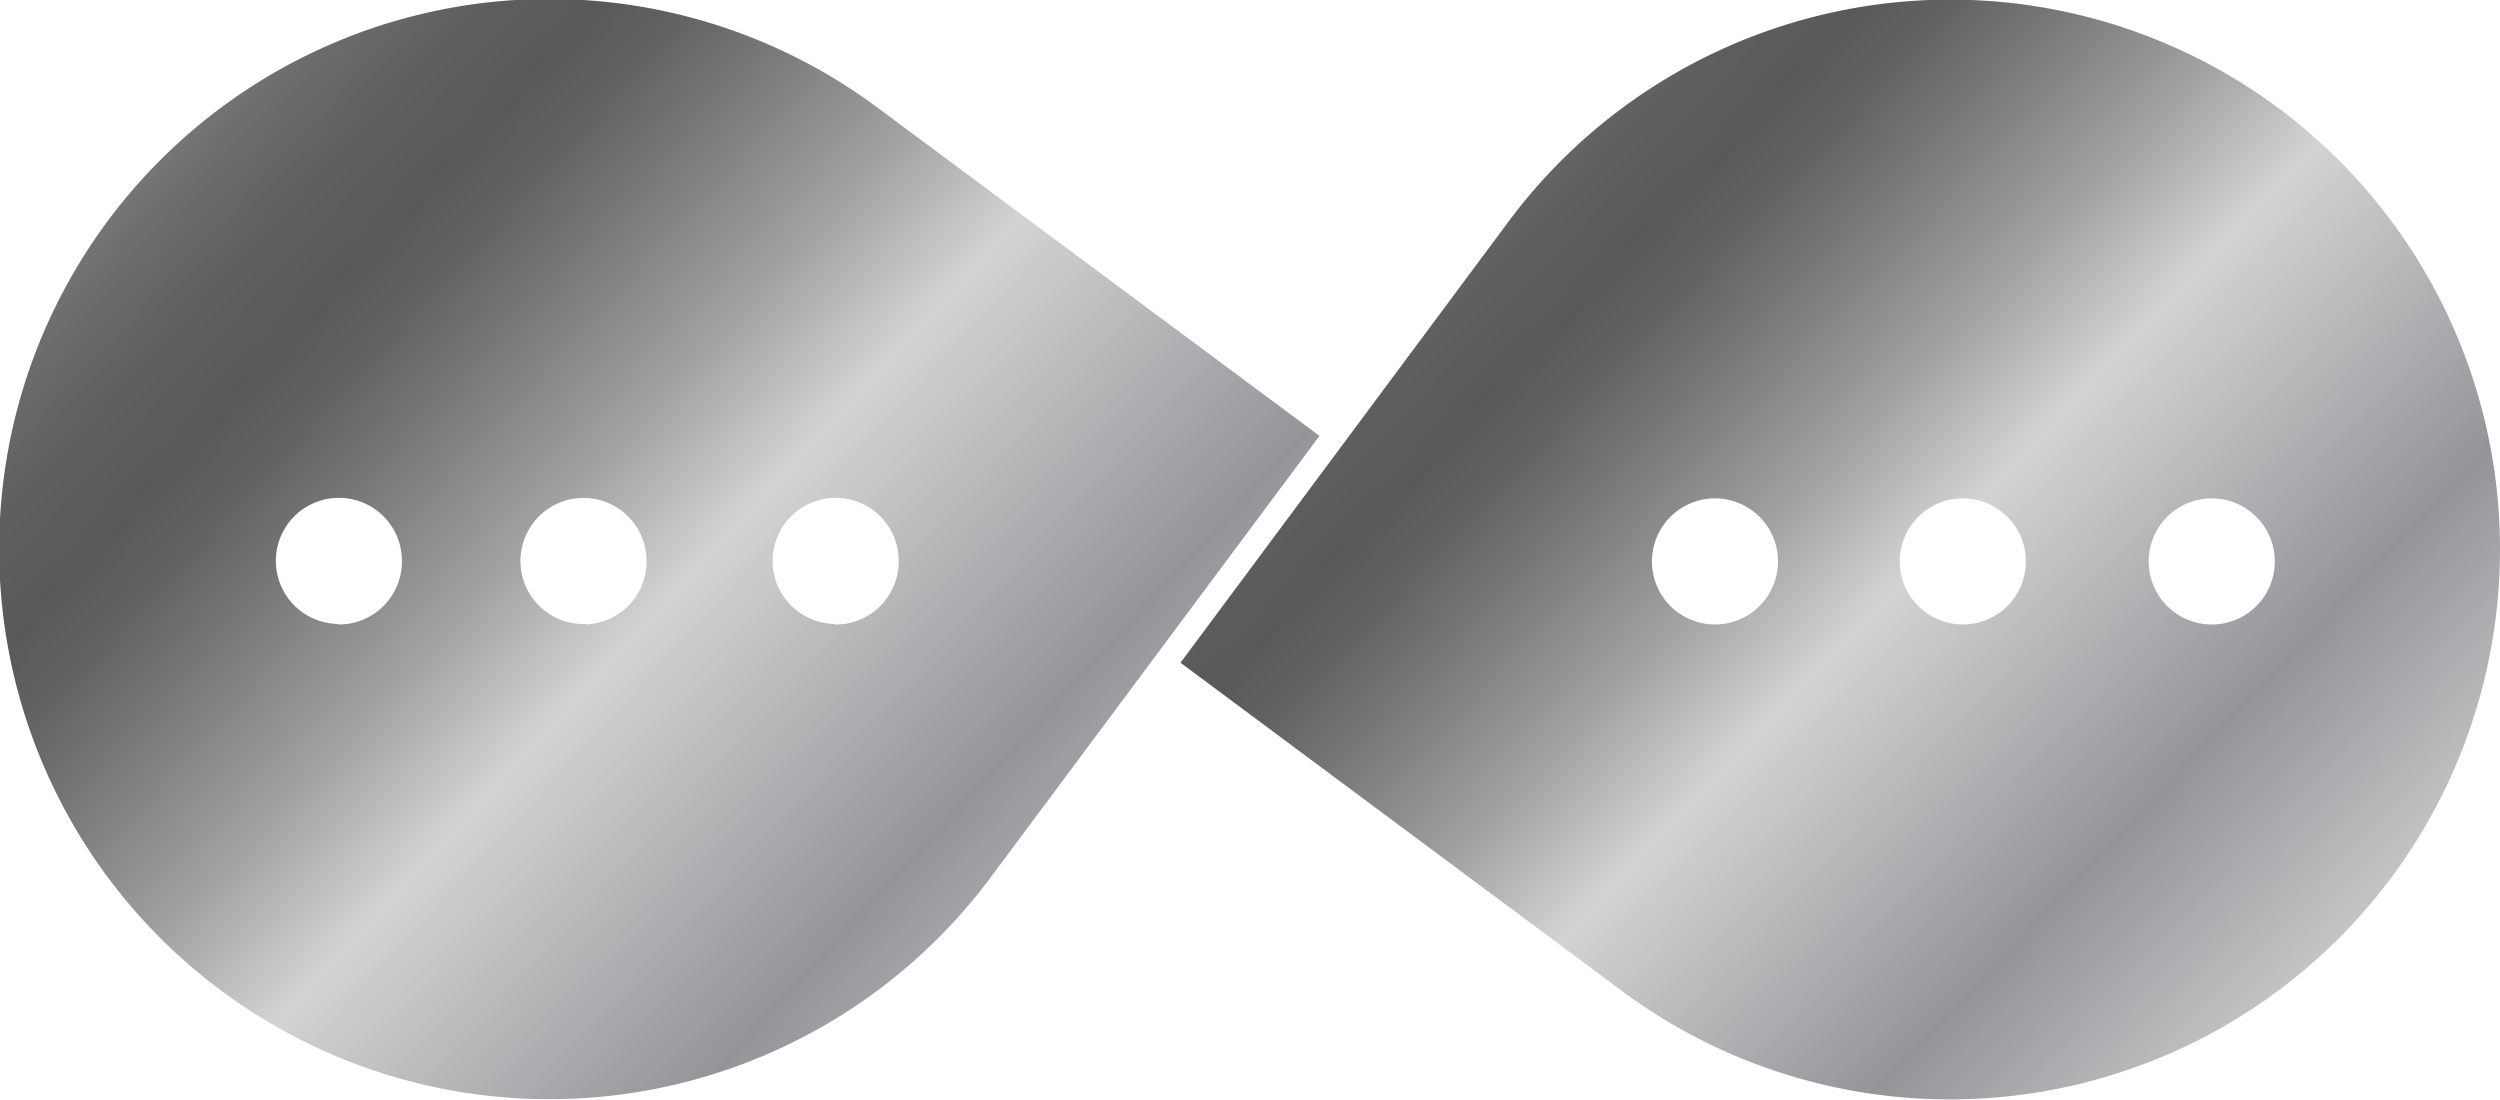
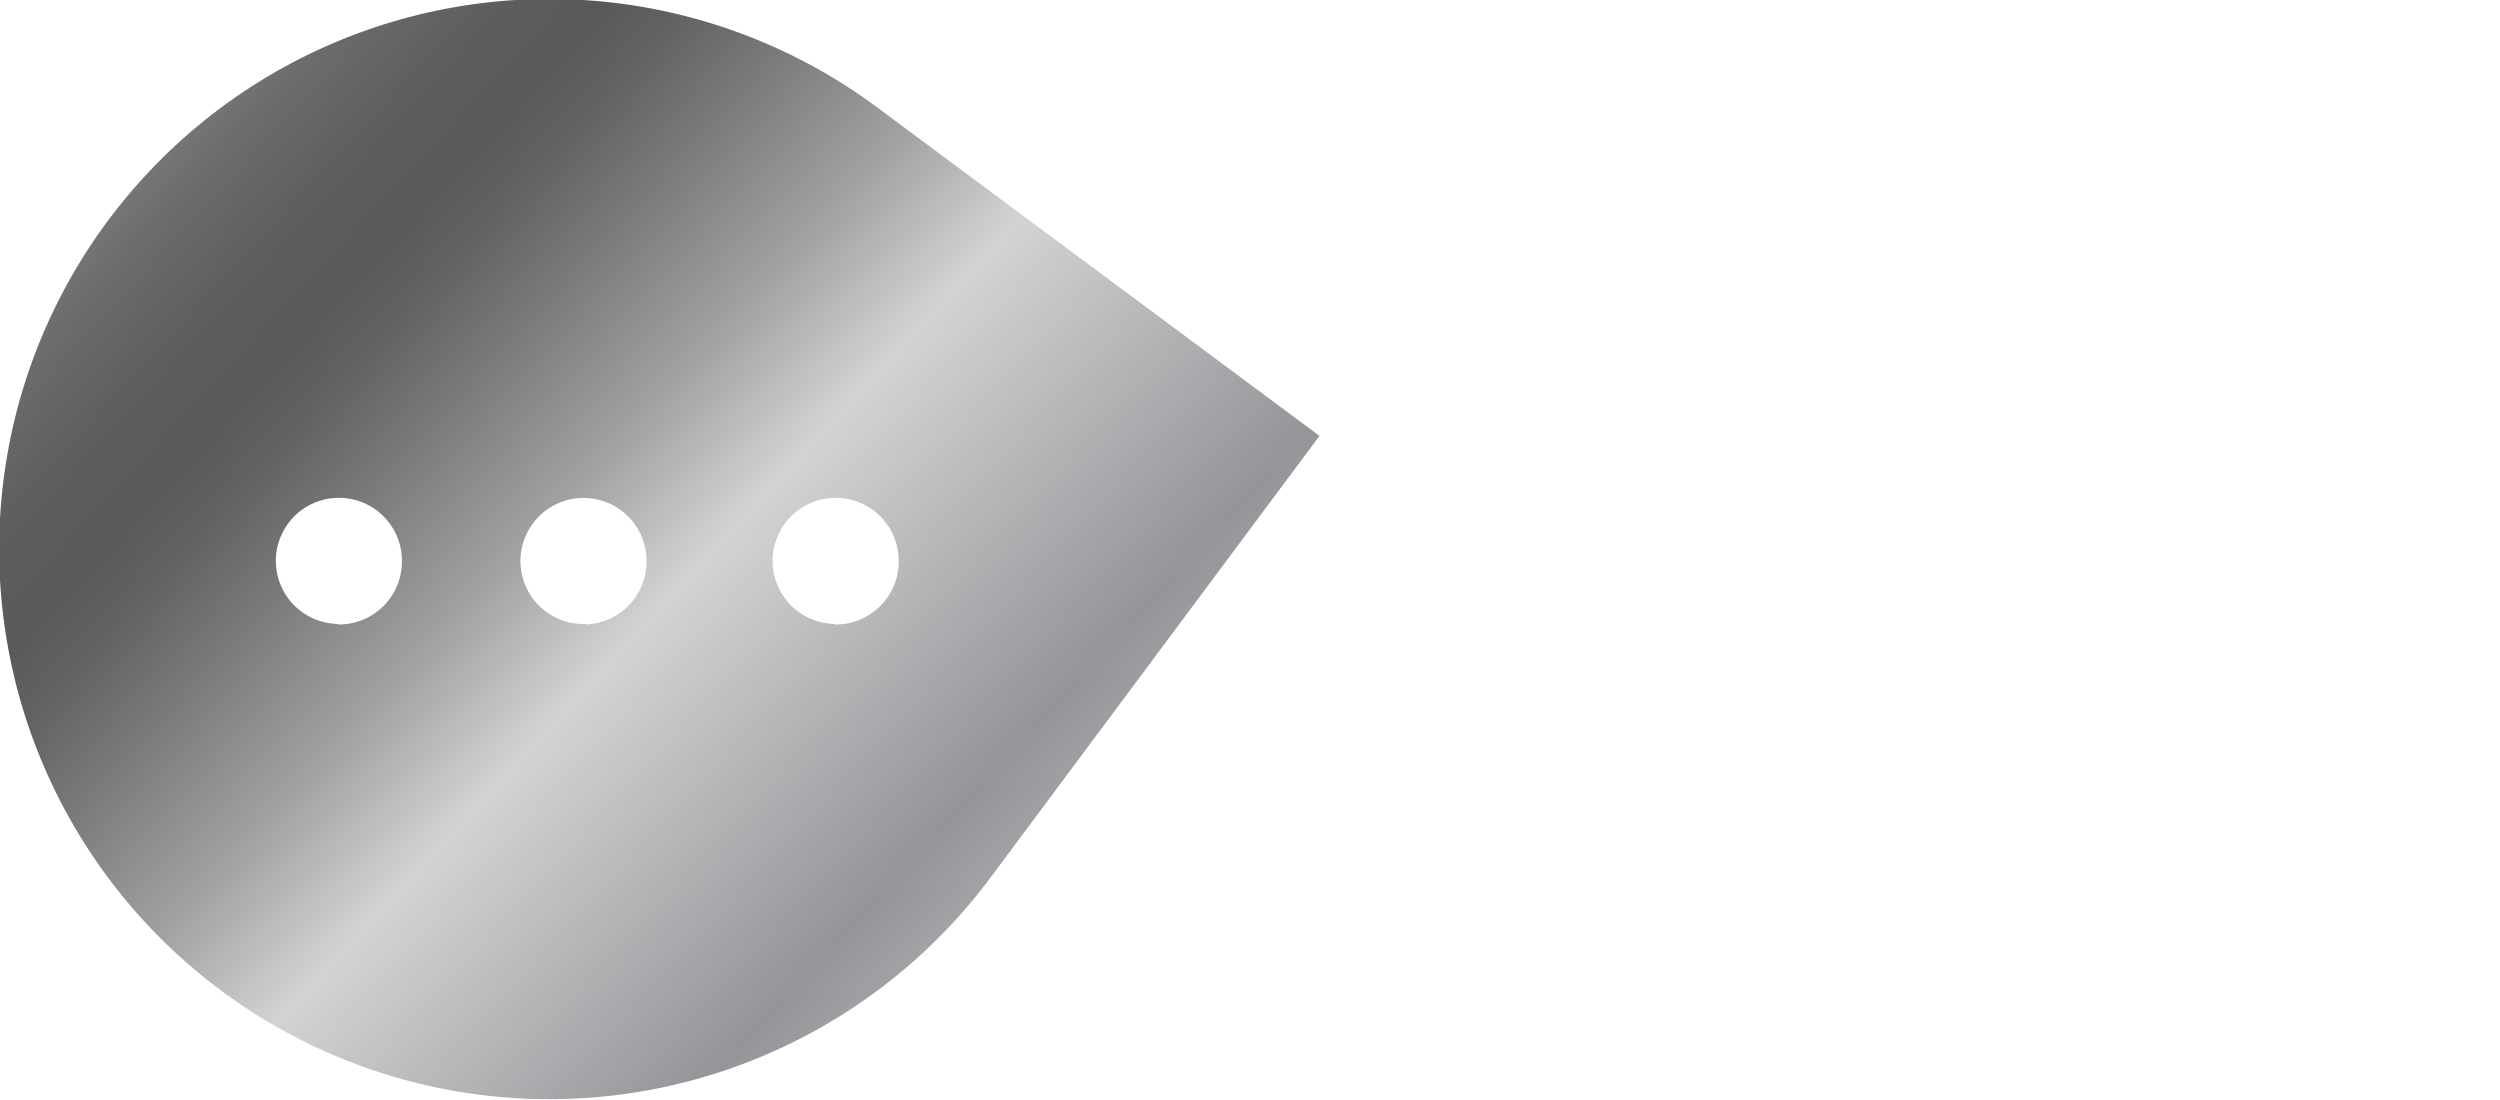
<svg xmlns="http://www.w3.org/2000/svg" xmlns:xlink="http://www.w3.org/1999/xlink" viewBox="0 0 46.4 20.41">
  <defs>
    <style>.cls-1{fill:url(#linear-gradient);}.cls-2{fill:url(#linear-gradient-2);}</style>
    <linearGradient id="linear-gradient" x1="23.8" y1="-0.78" x2="44.18" y2="18.58" gradientUnits="userSpaceOnUse">
      <stop offset="0" stop-color="#d1d3d4" />
      <stop offset="0" stop-color="#ced0d1" />
      <stop offset="0.07" stop-color="#a4a5a7" />
      <stop offset="0.13" stop-color="#838486" />
      <stop offset="0.19" stop-color="#6b6c6e" />
      <stop offset="0.25" stop-color="#5d5e60" />
      <stop offset="0.3" stop-color="#58595b" />
      <stop offset="0.34" stop-color="#616264" />
      <stop offset="0.4" stop-color="#797a7c" />
      <stop offset="0.49" stop-color="#a0a1a3" />
      <stop offset="0.58" stop-color="#d1d3d4" />
      <stop offset="0.8" stop-color="#939598" />
      <stop offset="1" stop-color="#d1d3d4" />
    </linearGradient>
    <linearGradient id="linear-gradient-2" x1="-0.6" y1="-0.48" x2="21.46" y2="19.9" xlink:href="#linear-gradient" />
  </defs>
  <g id="Слой_2" data-name="Слой 2">
    <g id="Layer_1" data-name="Layer 1">
-       <path class="cls-1" d="M42.28,2A10.22,10.22,0,0,0,28,4.11L21.91,12.3l8.19,6.09A10.21,10.21,0,1,0,42.28,2ZM31.82,11.59A1.17,1.17,0,1,1,33,10.42,1.17,1.17,0,0,1,31.82,11.59Zm4.61,0a1.17,1.17,0,1,1,1.17-1.17A1.17,1.17,0,0,1,36.43,11.59Zm4.61,0a1.17,1.17,0,1,1,1.18-1.17A1.17,1.17,0,0,1,41,11.59Z" />
      <path class="cls-2" d="M16.29,2a10.21,10.21,0,1,0,2.1,14.28l6.1-8.19Zm-10,9.58a1.17,1.17,0,1,1,1.17-1.17A1.17,1.17,0,0,1,6.26,11.59Zm4.61,0A1.17,1.17,0,1,1,12,10.42,1.17,1.17,0,0,1,10.87,11.59Zm4.61,0a1.17,1.17,0,1,1,1.17-1.17A1.17,1.17,0,0,1,15.48,11.59Z" />
    </g>
  </g>
</svg>